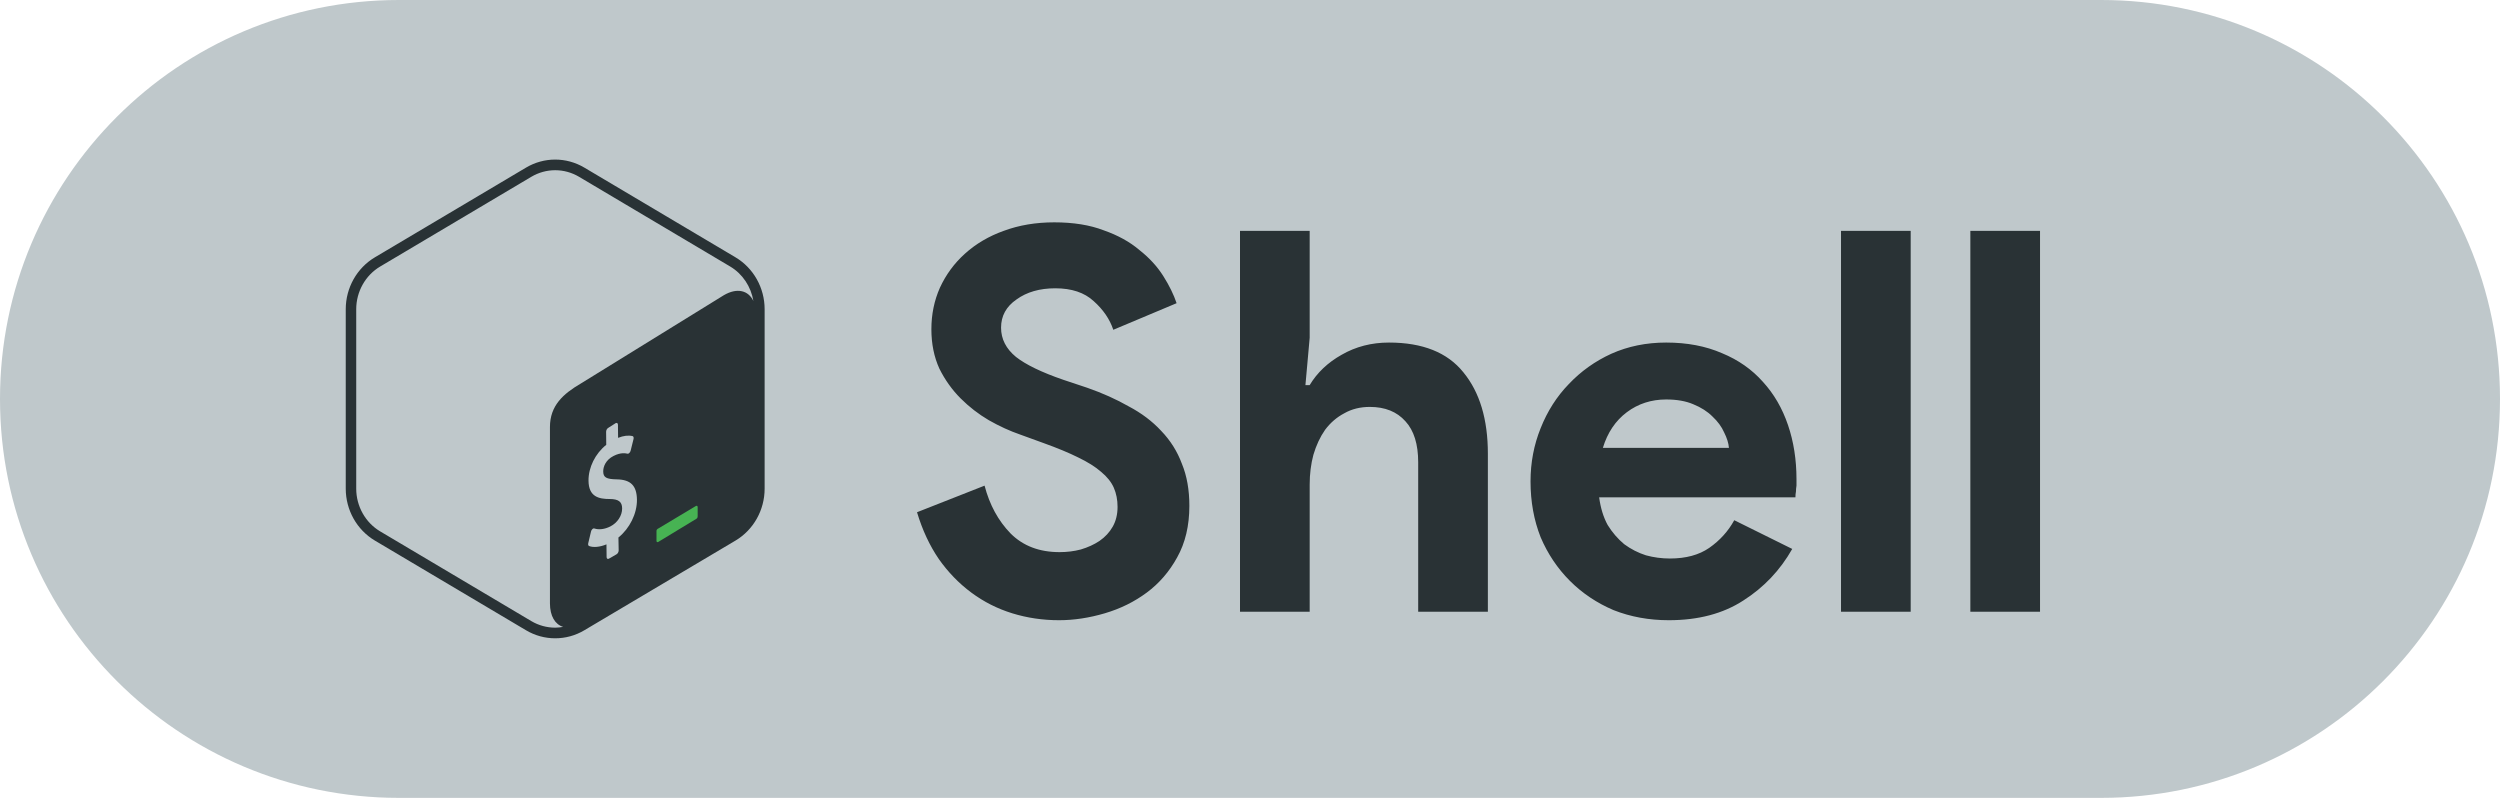
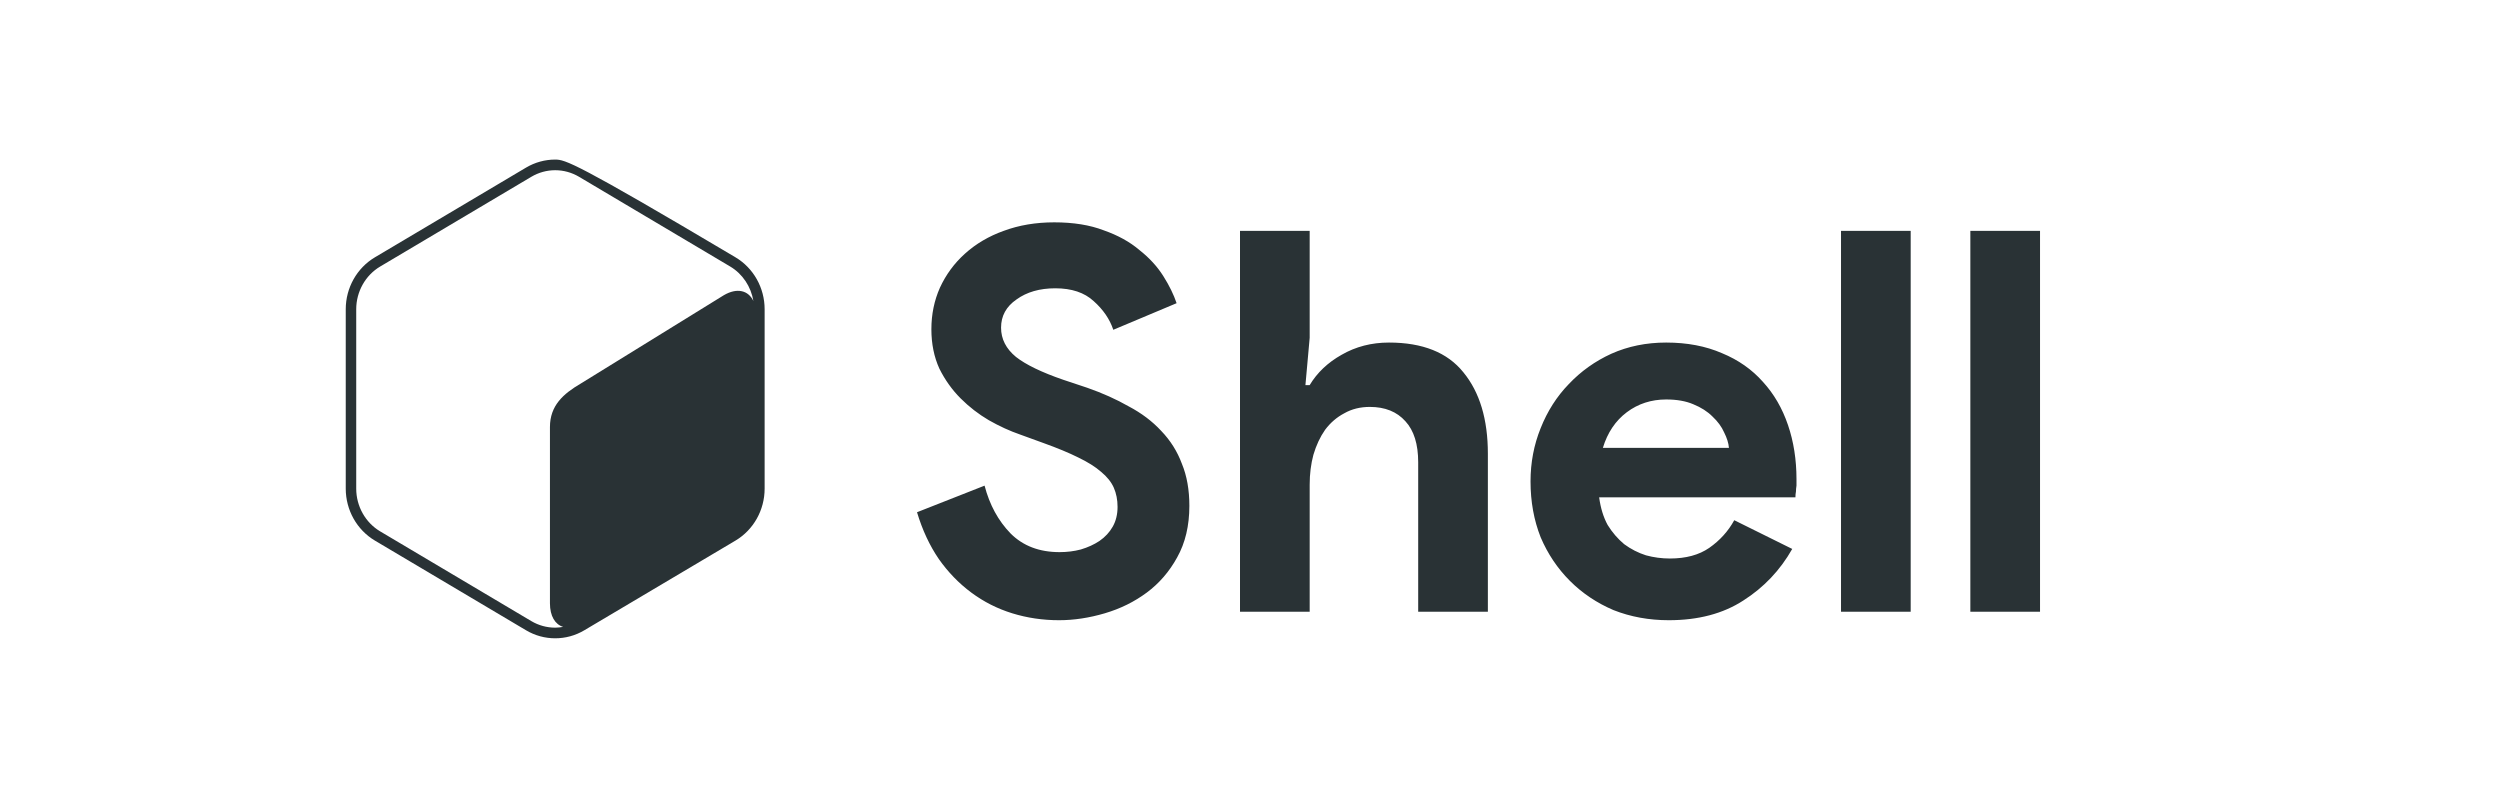
<svg xmlns="http://www.w3.org/2000/svg" width="94" height="30" viewBox="0 0 94 30" fill="none">
-   <path d="M0 15C0 6.716 6.716 0 15 0H79C87.284 0 94 6.716 94 15V15C94 23.284 87.284 30 79 30H15C6.716 30 0 23.284 0 15V15Z" fill="#BFC8CB" />
  <path d="M39.82 23.32C39.207 23.32 38.62 23.233 38.06 23.06C37.5 22.887 36.987 22.627 36.52 22.28C36.053 21.933 35.647 21.513 35.3 21.02C34.953 20.513 34.68 19.927 34.48 19.26L37.02 18.26C37.207 18.98 37.533 19.58 38 20.06C38.467 20.527 39.08 20.76 39.84 20.76C40.12 20.76 40.387 20.727 40.64 20.66C40.907 20.58 41.14 20.473 41.34 20.34C41.553 20.193 41.72 20.013 41.84 19.8C41.96 19.587 42.02 19.34 42.02 19.06C42.02 18.793 41.973 18.553 41.88 18.34C41.787 18.127 41.627 17.927 41.4 17.74C41.187 17.553 40.9 17.373 40.54 17.2C40.193 17.027 39.76 16.847 39.24 16.66L38.36 16.34C37.973 16.207 37.58 16.027 37.18 15.8C36.793 15.573 36.44 15.3 36.12 14.98C35.8 14.66 35.533 14.287 35.32 13.86C35.12 13.42 35.02 12.927 35.02 12.38C35.02 11.82 35.127 11.3 35.34 10.82C35.567 10.327 35.88 9.9 36.28 9.54C36.693 9.167 37.18 8.88 37.74 8.68C38.313 8.467 38.947 8.36 39.64 8.36C40.36 8.36 40.98 8.46 41.5 8.66C42.033 8.847 42.48 9.093 42.84 9.4C43.213 9.693 43.513 10.02 43.74 10.38C43.967 10.74 44.133 11.08 44.24 11.4L41.86 12.4C41.727 12 41.48 11.64 41.12 11.32C40.773 11 40.293 10.84 39.68 10.84C39.093 10.84 38.607 10.98 38.22 11.26C37.833 11.527 37.64 11.88 37.64 12.32C37.64 12.747 37.827 13.113 38.2 13.42C38.573 13.713 39.167 14 39.98 14.28L40.88 14.58C41.453 14.78 41.973 15.013 42.44 15.28C42.92 15.533 43.327 15.84 43.66 16.2C44.007 16.56 44.267 16.973 44.44 17.44C44.627 17.893 44.72 18.42 44.72 19.02C44.72 19.767 44.567 20.413 44.26 20.96C43.967 21.493 43.587 21.933 43.12 22.28C42.653 22.627 42.127 22.887 41.54 23.06C40.953 23.233 40.38 23.32 39.82 23.32ZM46.624 8.68H49.244V12.7L49.084 14.48H49.244C49.524 14.013 49.924 13.633 50.444 13.34C50.977 13.033 51.571 12.88 52.224 12.88C53.491 12.88 54.424 13.253 55.024 14C55.637 14.747 55.944 15.767 55.944 17.06V23H53.324V17.38C53.324 16.7 53.164 16.187 52.844 15.84C52.524 15.48 52.077 15.3 51.504 15.3C51.144 15.3 50.824 15.38 50.544 15.54C50.264 15.687 50.024 15.893 49.824 16.16C49.637 16.427 49.491 16.74 49.384 17.1C49.291 17.447 49.244 17.82 49.244 18.22V23H46.624V8.68ZM67.388 20.64C66.935 21.44 66.322 22.087 65.548 22.58C64.788 23.073 63.855 23.32 62.748 23.32C62.002 23.32 61.308 23.193 60.668 22.94C60.042 22.673 59.495 22.307 59.028 21.84C58.562 21.373 58.195 20.827 57.928 20.2C57.675 19.56 57.548 18.86 57.548 18.1C57.548 17.393 57.675 16.727 57.928 16.1C58.182 15.46 58.535 14.907 58.988 14.44C59.442 13.96 59.975 13.58 60.588 13.3C61.215 13.02 61.902 12.88 62.648 12.88C63.435 12.88 64.135 13.013 64.748 13.28C65.362 13.533 65.875 13.893 66.288 14.36C66.702 14.813 67.015 15.353 67.228 15.98C67.442 16.607 67.548 17.287 67.548 18.02C67.548 18.113 67.548 18.193 67.548 18.26C67.535 18.34 67.528 18.413 67.528 18.48C67.515 18.547 67.508 18.62 67.508 18.7H60.128C60.182 19.1 60.288 19.447 60.448 19.74C60.622 20.02 60.828 20.26 61.068 20.46C61.322 20.647 61.595 20.787 61.888 20.88C62.182 20.96 62.482 21 62.788 21C63.388 21 63.882 20.867 64.268 20.6C64.668 20.32 64.982 19.973 65.208 19.56L67.388 20.64ZM65.008 16.84C64.995 16.667 64.935 16.473 64.828 16.26C64.735 16.047 64.588 15.847 64.388 15.66C64.202 15.473 63.962 15.32 63.668 15.2C63.388 15.08 63.048 15.02 62.648 15.02C62.088 15.02 61.595 15.18 61.168 15.5C60.742 15.82 60.442 16.267 60.268 16.84H65.008ZM69.222 23V8.68H71.842V23H69.222ZM74.085 23V8.68H76.705V23H74.085Z" fill="#293235" />
-   <path fill-rule="evenodd" clip-rule="evenodd" d="M27.654 9.675L21.971 6.302C21.293 5.899 20.457 5.899 19.779 6.302L14.096 9.675C13.418 10.078 13 10.822 13 11.627V18.373C13 19.178 13.418 19.923 14.096 20.326L19.779 23.698C20.118 23.899 20.496 24 20.875 24C21.254 24 21.632 23.899 21.971 23.698L27.654 20.326C28.332 19.923 28.75 19.178 28.75 18.373V11.627C28.75 10.822 28.332 10.078 27.654 9.675Z" fill="#BFC8CB" />
-   <path fill-rule="evenodd" clip-rule="evenodd" d="M19.977 23.353L14.295 19.98C13.739 19.65 13.394 19.035 13.394 18.373V11.627C13.394 10.966 13.739 10.351 14.295 10.021L19.977 6.648C20.25 6.486 20.56 6.4 20.875 6.4C21.189 6.4 21.5 6.486 21.773 6.648L27.455 10.021C27.923 10.299 28.239 10.78 28.328 11.32C28.14 10.918 27.715 10.809 27.219 11.098L21.843 14.418C21.173 14.81 20.679 15.25 20.678 16.058V22.683C20.678 23.167 20.873 23.48 21.174 23.571C21.075 23.588 20.976 23.6 20.875 23.6C20.56 23.6 20.25 23.515 19.977 23.353ZM27.654 9.675L21.971 6.302C21.632 6.101 21.253 6 20.875 6C20.496 6 20.118 6.101 19.779 6.302L14.096 9.675C13.418 10.078 13 10.822 13 11.627V18.373C13 19.179 13.418 19.923 14.096 20.326L19.779 23.698C20.118 23.9 20.496 24 20.875 24C21.254 24 21.632 23.9 21.971 23.698L27.654 20.326C28.332 19.923 28.75 19.179 28.75 18.373V11.627C28.75 10.822 28.332 10.078 27.654 9.675Z" fill="#293235" />
-   <path fill-rule="evenodd" clip-rule="evenodd" d="M26.164 19.026L24.749 19.873C24.712 19.894 24.684 19.919 24.684 19.964V20.334C24.684 20.38 24.714 20.398 24.752 20.376L26.189 19.503C26.226 19.481 26.232 19.439 26.232 19.394V19.068C26.232 19.023 26.202 19.004 26.164 19.026Z" fill="#47B353" />
-   <path fill-rule="evenodd" clip-rule="evenodd" d="M23.151 15.909C23.197 15.886 23.235 15.914 23.235 15.974L23.24 16.463C23.445 16.382 23.623 16.36 23.784 16.397C23.819 16.407 23.835 16.454 23.82 16.511L23.712 16.945C23.704 16.977 23.686 17.011 23.663 17.031C23.654 17.04 23.645 17.047 23.635 17.052C23.621 17.06 23.606 17.062 23.593 17.059C23.519 17.043 23.344 17.004 23.069 17.144C22.78 17.29 22.679 17.541 22.681 17.727C22.683 17.95 22.797 18.017 23.191 18.024C23.716 18.033 23.943 18.262 23.949 18.791C23.954 19.31 23.677 19.868 23.253 20.21L23.262 20.694C23.263 20.753 23.225 20.819 23.179 20.843L22.892 21.008C22.846 21.031 22.808 21.003 22.808 20.944L22.803 20.468C22.557 20.57 22.308 20.594 22.149 20.53C22.119 20.519 22.106 20.474 22.118 20.424L22.222 19.986C22.23 19.951 22.248 19.917 22.273 19.895C22.282 19.886 22.291 19.88 22.3 19.875C22.317 19.867 22.333 19.865 22.346 19.87C22.518 19.928 22.737 19.901 22.948 19.794C23.216 19.659 23.395 19.386 23.392 19.114C23.39 18.868 23.256 18.765 22.932 18.763C22.519 18.764 22.134 18.683 22.128 18.075C22.123 17.575 22.383 17.055 22.795 16.725L22.79 16.236C22.789 16.176 22.826 16.11 22.873 16.086L23.151 15.909Z" fill="#BFC8CB" />
+   <path fill-rule="evenodd" clip-rule="evenodd" d="M19.977 23.353L14.295 19.98C13.739 19.65 13.394 19.035 13.394 18.373V11.627C13.394 10.966 13.739 10.351 14.295 10.021L19.977 6.648C20.25 6.486 20.56 6.4 20.875 6.4C21.189 6.4 21.5 6.486 21.773 6.648L27.455 10.021C27.923 10.299 28.239 10.78 28.328 11.32C28.14 10.918 27.715 10.809 27.219 11.098L21.843 14.418C21.173 14.81 20.679 15.25 20.678 16.058V22.683C20.678 23.167 20.873 23.48 21.174 23.571C21.075 23.588 20.976 23.6 20.875 23.6C20.56 23.6 20.25 23.515 19.977 23.353ZM27.654 9.675C21.632 6.101 21.253 6 20.875 6C20.496 6 20.118 6.101 19.779 6.302L14.096 9.675C13.418 10.078 13 10.822 13 11.627V18.373C13 19.179 13.418 19.923 14.096 20.326L19.779 23.698C20.118 23.9 20.496 24 20.875 24C21.254 24 21.632 23.9 21.971 23.698L27.654 20.326C28.332 19.923 28.75 19.179 28.75 18.373V11.627C28.75 10.822 28.332 10.078 27.654 9.675Z" fill="#293235" />
</svg>